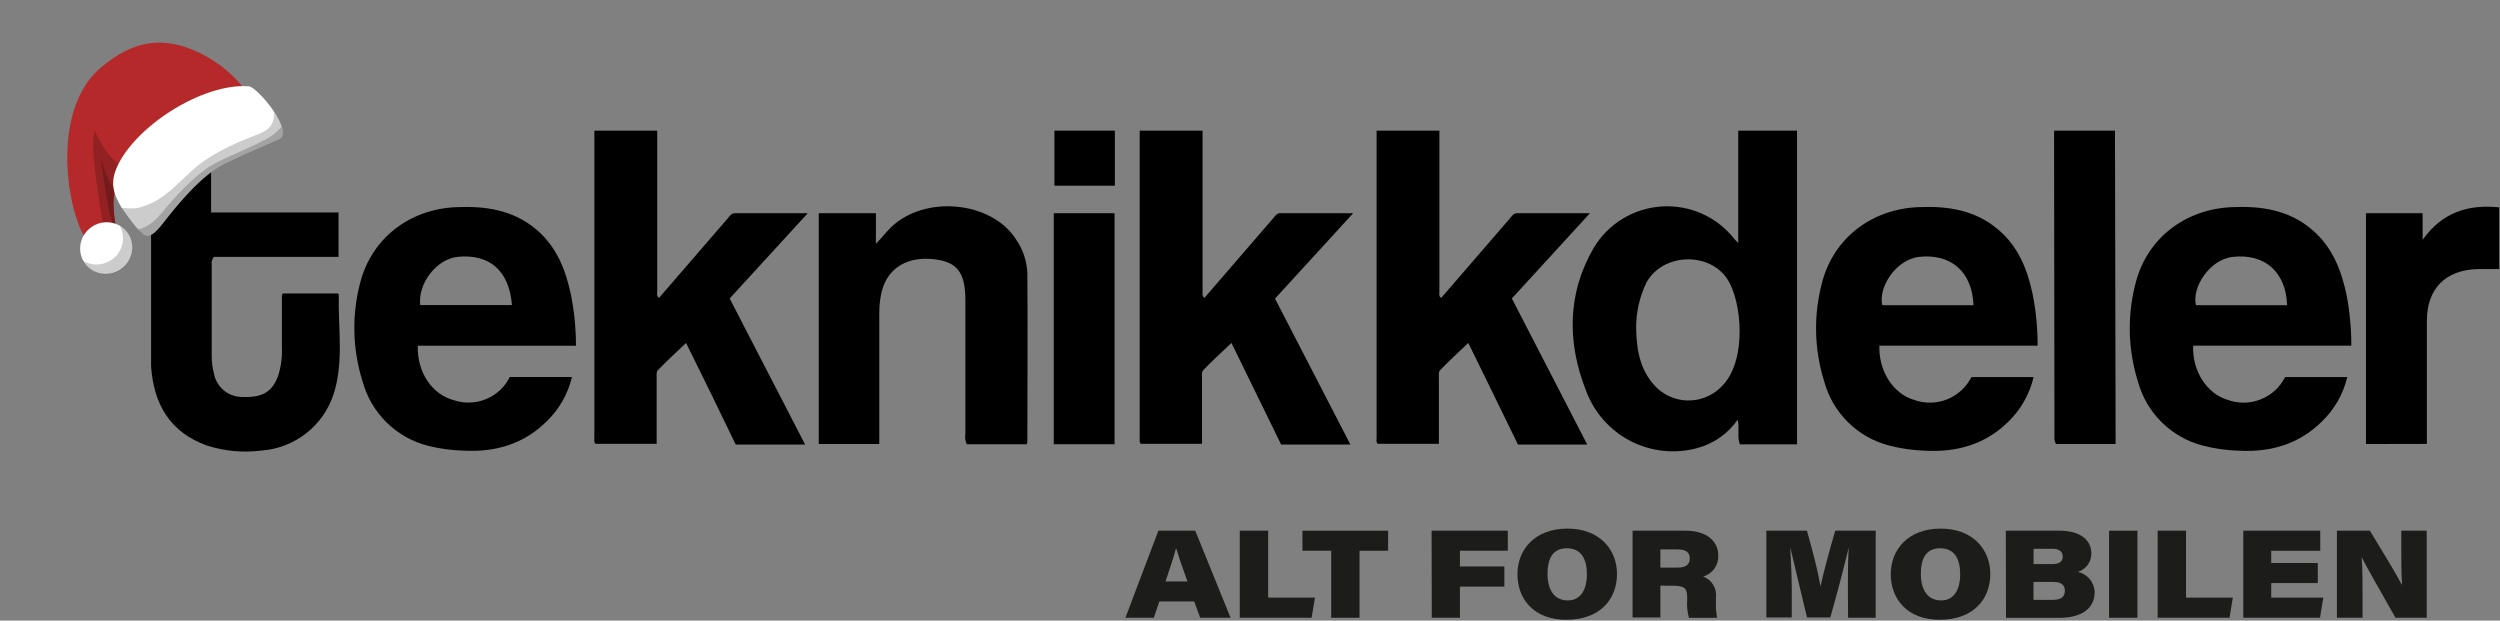
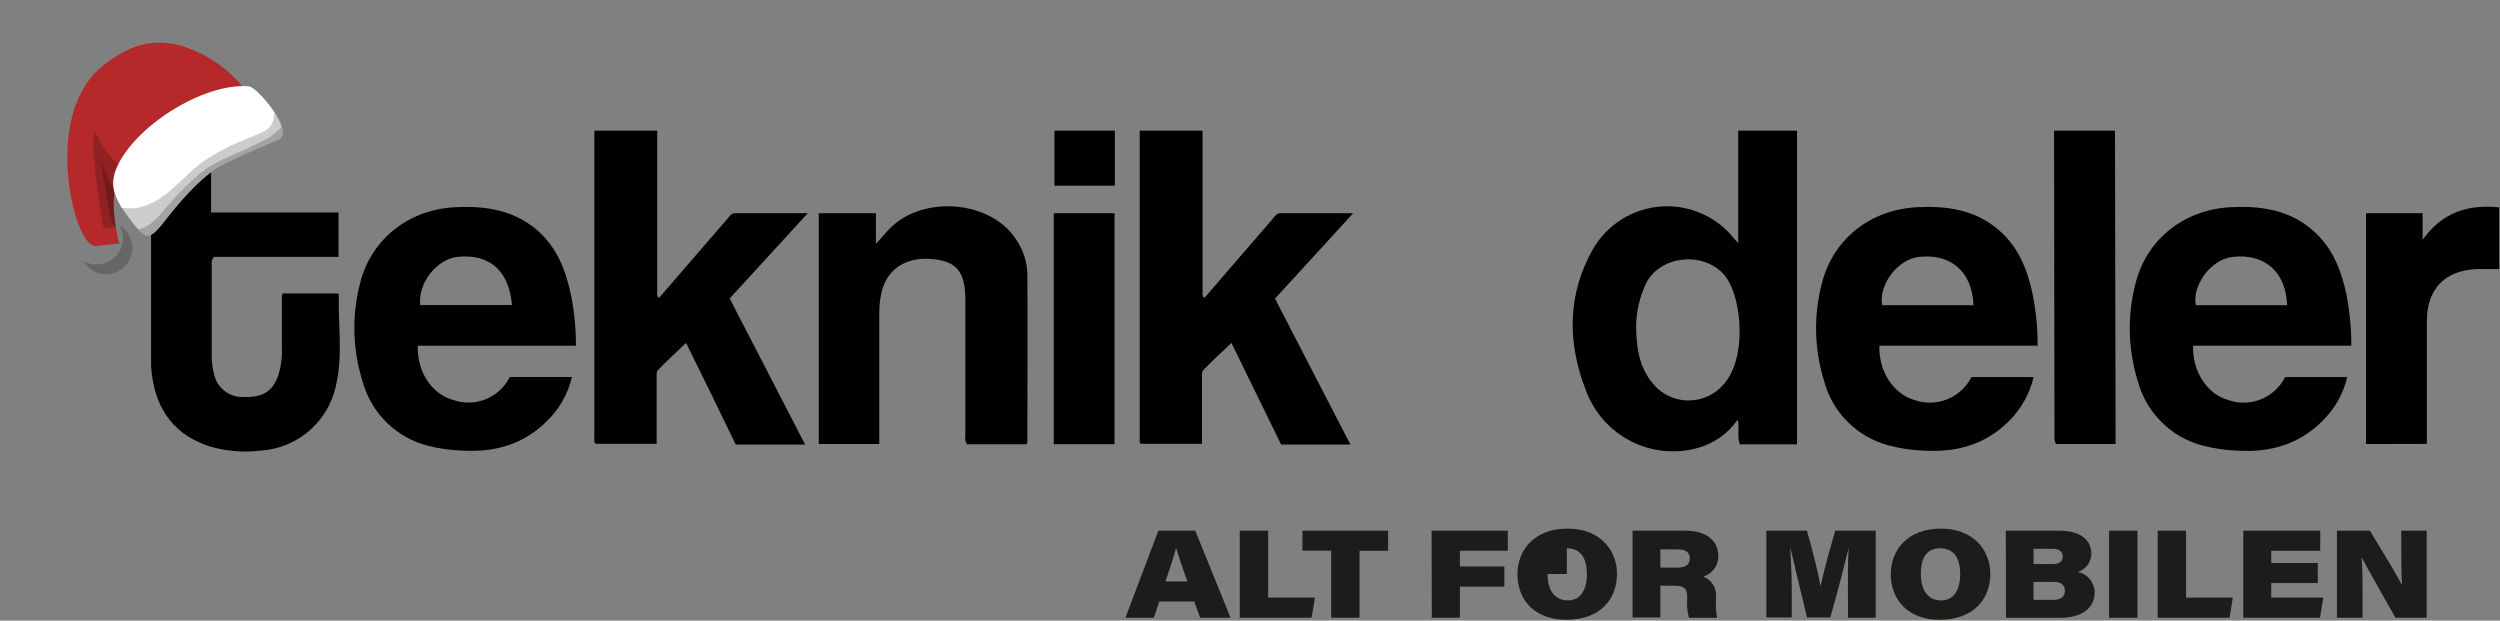
<svg xmlns="http://www.w3.org/2000/svg" width="1978" height="491" viewBox="0 0 1978 491" fill="none">
  <rect x="0" y="0" width="1978" height="491" fill="#808080" stroke="none" />
  <path d="M639.114 168.683H581.338C578.725 168.683 577.318 170.994 575.811 172.752L521.451 235.653C519.341 234.447 519.994 232.387 519.994 230.629C519.994 187.573 519.994 146.426 519.994 103.37H470.256C470.256 103.37 470.256 265.998 470.256 346.132C470.256 347.94 469.754 349.95 471.261 351.156H519.542C519.542 333.622 519.542 316.691 519.542 299.709C519.542 297.398 519.14 294.284 520.446 292.927C527.53 285.592 535.066 278.709 542.803 271.324C556.201 298.286 569.297 325.081 582.091 351.708H637.004C616.908 312.923 597.214 274.79 577.318 236.155C597.766 213.899 617.712 191.944 639.114 168.683Z" fill="black" />
  <path d="M1070.64 168.683H1012.81C1010.2 168.683 1008.84 170.994 1007.29 172.752L952.977 235.653C950.867 234.447 951.47 232.387 951.47 230.629C951.47 187.573 951.47 146.426 951.47 103.37H901.732C901.732 103.37 901.732 265.998 901.732 346.132C901.732 347.94 901.179 349.95 902.686 351.156H951.018C951.018 333.622 951.018 316.691 951.018 299.709C951.018 297.398 950.666 294.284 951.922 292.927C959.006 285.592 966.542 278.709 974.329 271.324L1013.62 351.708H1068.43L1008.79 236.256L1070.64 168.683Z" fill="black" />
  <path d="M455.693 273.537H330.544C329.941 294.487 341.747 312.021 358.93 316.593C367.292 319.428 376.399 319.138 384.565 315.776C392.73 312.414 399.401 306.207 403.342 298.305H452.527C449.34 311.713 442.364 323.921 432.431 333.474C414.244 351.46 391.737 357.941 366.566 356.534C357.159 356.293 347.808 355.013 338.683 352.716C326.318 349.574 315.008 343.208 305.908 334.267C296.808 325.325 290.244 314.13 286.885 301.822C278.745 276.045 278.204 248.469 285.328 222.392C294.672 188.229 324.163 165.57 360.688 163.912C383.799 162.857 405.904 165.972 424.343 181.597C440.319 195.112 447.503 213.248 451.673 232.943C454.361 246.307 455.707 259.905 455.693 273.537ZM405.05 241.383C402.94 214.253 387.366 200.739 362.246 203.2C345.616 204.808 330.544 223.95 332.453 241.383H405.05Z" fill="black" />
  <path d="M119.531 289.71C119.531 233.039 119.531 175.363 119.531 118.893H167.008V168.078H267.841V203.246H169.37C168.578 204.046 167.995 205.027 167.671 206.105C167.347 207.182 167.292 208.322 167.511 209.426C167.511 233.943 167.511 258.41 167.511 282.927C167.592 287.169 168.182 291.386 169.269 295.487C170.232 300.768 173.039 305.534 177.188 308.939C181.338 312.343 186.561 314.164 191.928 314.076C207.804 314.679 215.49 309.957 220.112 297.196C222.458 289.763 223.446 281.968 223.026 274.186C223.026 260.771 223.026 247.307 223.026 233.993C223.164 233.364 223.383 232.756 223.68 232.185H267.238C267.238 232.185 268.042 232.737 268.042 233.089C267.439 259.314 272.161 285.892 264.023 311.665C260.039 323.97 252.475 334.806 242.3 342.789C232.124 350.772 219.798 355.539 206.899 356.479C192.397 358.324 177.666 356.97 163.743 352.51C134.302 342.01 121.491 319.402 119.531 289.71Z" fill="black" />
  <path d="M812.342 351.503H764.915C763.708 349.061 763.32 346.295 763.81 343.615C763.81 310.423 763.81 277.198 763.81 243.938C763.81 241.778 763.81 239.668 763.81 237.558C763.81 215 756.927 206.66 737.484 204.952C715.78 203.043 700.607 213.744 696.99 233.488C696.102 238.362 695.665 243.306 695.684 248.259C695.684 279.81 695.684 311.411 695.684 343.013V351.302H647.805V168.678H693.021V192.844C698.045 187.82 701.009 183.7 704.576 180.234C731.153 153.958 784.459 158.932 803.851 189.377C809.321 197.217 812.441 206.454 812.844 216.005C813.196 260.317 812.844 304.679 812.844 348.991C812.801 349.849 812.632 350.695 812.342 351.503Z" fill="black" />
  <path d="M1372.37 189.231L1375.29 192.396V103.37H1421.81V351.558H1376.59C1374.18 345.529 1376.59 339.098 1374.83 332.064C1367.14 343.164 1355.74 351.147 1342.68 354.572C1325.05 359.309 1306.29 357.3 1290.07 348.937C1273.85 340.575 1261.33 326.461 1254.96 309.356C1239.89 271.123 1239.89 232.739 1260.69 196.516C1266.29 187.015 1274.14 179.028 1283.53 173.249C1292.93 167.47 1303.6 164.074 1314.6 163.356C1325.61 162.638 1336.63 164.619 1346.7 169.129C1356.76 173.639 1365.58 180.539 1372.37 189.231ZM1294.5 259.819C1294.85 278.056 1298.07 294.685 1311.53 307.497C1315.11 310.719 1319.3 313.2 1323.84 314.798C1328.38 316.396 1333.2 317.08 1338.01 316.809C1342.82 316.538 1347.53 315.318 1351.87 313.22C1356.2 311.122 1360.08 308.186 1363.28 304.583C1382.12 284.487 1378.35 238.366 1366.49 220.531C1351.82 198.827 1315.25 200.435 1302.64 223.595C1297.19 234.889 1294.41 247.281 1294.5 259.819Z" fill="black" />
-   <path d="M1257.97 168.683H1200.2C1197.53 168.683 1196.18 170.994 1194.67 172.752L1140.31 235.653C1138.2 234.447 1138.85 232.387 1138.85 230.629C1138.85 187.573 1138.85 146.426 1138.85 103.37H1089.17C1089.17 103.37 1089.17 265.998 1089.17 346.132C1089.17 347.94 1088.61 349.95 1090.17 351.156H1138.45C1138.45 333.622 1138.45 316.691 1138.45 299.709C1138.45 297.398 1138.05 294.284 1139.36 292.927C1146.44 285.592 1153.98 278.709 1161.71 271.324C1174.93 298.303 1188.09 325.081 1201 351.708H1255.81L1196.18 236.155C1216.63 213.899 1236.57 191.944 1257.97 168.683Z" fill="black" />
  <path d="M1612.18 273.485H1486.98C1486.23 293.581 1497.94 311.667 1514.57 316.44C1523.01 319.457 1532.27 319.284 1540.6 315.953C1548.92 312.623 1555.75 306.363 1559.78 298.354H1608.97C1605.84 311.728 1598.96 323.93 1589.12 333.522C1570.94 351.508 1548.43 357.989 1523.31 356.582C1513.66 356.31 1504.07 354.945 1494.72 352.513C1482.44 349.354 1471.22 343 1462.19 334.096C1453.16 325.192 1446.65 314.056 1443.33 301.82C1435.23 276.047 1434.74 248.484 1441.92 222.44C1451.26 188.277 1480.7 165.618 1517.28 163.91C1540.39 162.805 1562.5 165.92 1580.93 181.595C1596.91 195.059 1604.09 213.196 1608.26 232.89C1610.89 246.261 1612.21 259.858 1612.18 273.485ZM1561.44 241.481C1560.44 215.105 1543.66 200.435 1518.38 203.248C1499.95 205.308 1485.88 227.565 1489.3 241.481H1561.44Z" fill="black" />
  <path d="M1860.37 273.485H1735.22C1734.41 293.581 1746.12 311.667 1762.75 316.44C1771.19 319.457 1780.45 319.284 1788.78 315.953C1797.11 312.623 1803.93 306.363 1807.97 298.354H1857.15C1853.97 311.764 1846.99 323.974 1837.05 333.522C1818.87 351.508 1796.36 357.989 1771.24 356.582C1761.6 356.313 1752.03 354.948 1742.7 352.513C1730.46 349.314 1719.29 342.943 1710.3 334.042C1701.31 325.141 1694.83 314.027 1691.51 301.82C1683.43 276.044 1682.94 248.486 1690.1 222.44C1699.45 188.277 1728.94 165.618 1765.46 163.91C1788.57 162.805 1810.68 165.92 1829.12 181.595C1845.09 195.059 1852.28 213.196 1856.5 232.89C1859.08 246.266 1860.38 259.86 1860.37 273.485ZM1809.57 241.481C1808.62 215.105 1791.84 200.435 1766.52 203.248C1748.13 205.308 1734.01 227.565 1737.43 241.481H1809.57Z" fill="black" />
  <path d="M1625.19 103.37H1673.37L1673.87 351.306H1626.75C1625.74 349.704 1625.3 347.812 1625.49 345.931L1625.19 103.37Z" fill="black" />
  <path d="M1871.96 351.304V168.68H1916.77V189.731C1932.5 167.726 1952.99 161.596 1977.36 164.058V212.892C1971.48 212.892 1965.91 212.892 1960.33 212.892C1934.81 213.595 1920.14 228.366 1920.14 253.938C1920.14 284.082 1920.14 314.227 1920.14 344.371V351.204L1871.96 351.304Z" fill="black" />
  <path d="M833.75 168.684H881.83V351.458H833.75V168.684Z" fill="black" />
  <path d="M834.258 146.929V103.37H882.087V146.929H834.258Z" fill="black" />
  <path d="M917.258 475.903L912.887 488.764H890.43L916.504 419.885H945.694L973.628 488.764H949.563L944.89 475.903H917.258ZM939.515 460.077C935.043 447.668 932.431 439.981 930.672 434.053H930.371C928.864 439.73 925.799 449.527 922.131 460.077H939.515Z" fill="#1C1D1A" />
  <path d="M980.902 419.885H1003.36V472.838H1040.39L1037.72 488.764H980.902V419.885Z" fill="#1C1D1A" />
  <path d="M1053.25 435.71H1030.49V419.885H1098.27V435.761H1075.66V488.764H1053.25V435.71Z" fill="#1C1D1A" />
  <path d="M1132.68 419.885H1192.97V435.761H1155.09V448.17H1190.26V464.096H1155.09V488.764H1132.83L1132.68 419.885Z" fill="#1C1D1A" />
-   <path d="M1279.37 454.148C1279.37 473.591 1266.51 490.372 1239.18 490.372C1214.06 490.372 1200.6 474.446 1200.6 454.249C1200.6 435.258 1213.91 418.227 1240.24 418.227C1265.31 418.227 1279.37 434.555 1279.37 454.148ZM1224.41 454.148C1224.41 466.156 1229.44 475.048 1240.49 475.048C1251.54 475.048 1255.56 465 1255.56 454.55C1255.56 442.593 1251.34 433.801 1239.68 433.801C1228.03 433.801 1224.41 442.643 1224.41 453.897V454.148Z" fill="#1C1D1A" />
+   <path d="M1279.37 454.148C1279.37 473.591 1266.51 490.372 1239.18 490.372C1214.06 490.372 1200.6 474.446 1200.6 454.249C1200.6 435.258 1213.91 418.227 1240.24 418.227C1265.31 418.227 1279.37 434.555 1279.37 454.148ZM1224.41 454.148C1224.41 466.156 1229.44 475.048 1240.49 475.048C1251.54 475.048 1255.56 465 1255.56 454.55C1255.56 442.593 1251.34 433.801 1239.68 433.801V454.148Z" fill="#1C1D1A" />
  <path d="M1313.69 463.393V488.513H1291.68V419.885H1333.38C1350.57 419.885 1359.51 428.225 1359.51 439.679C1359.63 443.358 1358.53 446.975 1356.38 449.958C1354.22 452.942 1351.13 455.123 1347.6 456.158C1350.9 457.404 1353.68 459.72 1355.5 462.736C1357.32 465.751 1358.08 469.291 1357.65 472.788V476.506C1357.47 480.632 1357.79 484.765 1358.6 488.815H1336.3C1335.02 484.174 1334.54 479.348 1334.89 474.546V472.235C1334.89 465.804 1332.83 463.443 1324.19 463.443L1313.69 463.393ZM1313.69 449.074H1327.4C1333.53 449.074 1336.95 446.864 1336.95 441.89C1336.95 436.916 1333.79 434.706 1327.4 434.706H1313.69V449.074Z" fill="#1C1D1A" />
  <path d="M1462.05 465.503C1462.05 454.601 1462.05 441.337 1462.75 433.249C1459.44 446.562 1455.02 464.398 1448.14 488.513H1429.7C1424.27 465.855 1419.65 446.814 1416.43 432.847C1416.84 440.885 1417.64 454.199 1417.64 466.056V488.513H1397.54V419.885H1429.65C1434.07 435.409 1438.44 452.34 1440.4 463.946C1443.06 451.737 1447.43 435.66 1452.05 419.885H1484.06V488.764H1462.2L1462.05 465.503Z" fill="#1C1D1A" />
  <path d="M1574.73 454.148C1574.73 473.591 1561.87 490.372 1534.54 490.372C1509.67 490.372 1495.96 474.446 1495.96 454.249C1495.96 435.258 1509.27 418.227 1535.6 418.227C1560.67 418.227 1574.73 434.555 1574.73 454.148ZM1519.77 454.148C1519.77 466.156 1524.8 475.048 1535.85 475.048C1546.9 475.048 1550.92 465 1550.92 454.55C1550.92 442.593 1546.7 433.801 1535.04 433.801C1523.39 433.801 1519.77 442.643 1519.77 453.897V454.148Z" fill="#1C1D1A" />
  <path d="M1587 419.885H1629.55C1647.14 419.885 1654.67 428.275 1654.67 437.77C1654.74 441.055 1653.73 444.271 1651.8 446.928C1649.86 449.585 1647.12 451.539 1643.97 452.491C1647.66 453.267 1650.97 455.26 1653.39 458.148C1655.8 461.037 1657.18 464.654 1657.29 468.417C1657.29 480.374 1648.49 488.815 1629.2 488.815H1587.15L1587 419.885ZM1623.98 446.311C1630.21 446.311 1632.02 443.598 1632.02 440.282C1632.02 436.213 1629 434.203 1624.03 434.203H1608.96V446.311H1623.98ZM1608.9 474.597H1624.33C1630.31 474.597 1633.72 472.486 1633.72 467.312C1633.72 463.091 1631.06 460.429 1624.83 460.429H1608.9V474.597Z" fill="#1C1D1A" />
  <path d="M1691.16 419.885V488.764H1668.7V419.885H1691.16Z" fill="#1C1D1A" />
  <path d="M1707.13 419.885H1729.59V472.838H1766.61L1764 488.764H1707.13V419.885Z" fill="#1C1D1A" />
  <path d="M1833.83 461.333H1797V472.838H1838.2L1835.58 488.764H1774.89V419.885H1835.79V435.811H1797V445.457H1833.83V461.333Z" fill="#1C1D1A" />
  <path d="M1848.96 488.764V419.885H1875.04C1890.11 444.553 1895.48 453.496 1900.16 462.388H1900.51C1899.9 455.907 1899.9 443.447 1899.9 432.244V419.885H1920V488.764H1895.33C1889.96 479.168 1872.98 449.828 1868.91 441.438H1868.55C1869.21 449.326 1869.26 458.469 1869.26 471.984V488.764H1848.96Z" fill="#1C1D1A" />
  <path fill-rule="evenodd" clip-rule="evenodd" d="M198.539 78.256C198.539 78.256 187.069 55.929 157.848 41.818C129.24 27.981 105.253 31.838 79.657 53.585C32.69 93.485 59.349 196.694 75.745 194.72L94.211 192.562C94.211 192.562 85.472 156.332 92.795 148.077C100.117 139.822 198.539 78.256 198.539 78.256Z" fill="#B5292A" />
  <path opacity="0.2" fill-rule="evenodd" clip-rule="evenodd" d="M91.661 179.85C90.065 170.214 88.829 156.522 91.216 150.411L93.917 153.301L109.703 120.416C98.036 150.317 78.11 110.34 75.401 104.641C75.443 102.582 75.519 102.703 74.501 105.903C70.678 117.291 82.007 180.61 82.007 180.61C82.007 180.61 86.207 180.472 91.685 179.835L91.661 179.85Z" fill="black" />
  <path opacity="0.2" fill-rule="evenodd" clip-rule="evenodd" d="M85.553 141.452C83.459 136.62 79.658 125.798 79.658 125.798C79.658 125.798 83.75 153.466 85.61 163.173C86.526 168.423 88.001 173.561 90.01 178.498L91.448 178.575C89.965 169.038 88.972 156.243 91.212 150.41L93.604 152.97L90.42 149.18C90.42 149.18 88.125 147.338 85.553 141.452Z" fill="black" />
  <path fill-rule="evenodd" clip-rule="evenodd" d="M95.889 163.77C95.889 163.77 107.052 180.309 112.86 184.903C118.667 189.497 123.802 183.23 131.007 173.981C138.212 164.733 158.876 138.705 177.571 129.539C196.266 120.374 217.09 111.952 221.055 109.963C232.791 104.113 203.902 68.9 196.912 68.321C161.05 65.322 106.716 99.713 92.366 132.592C86.415 146.253 90.989 155.182 95.889 163.77Z" fill="white" />
-   <path d="M94.85 213.457C104.545 207.35 107.561 194.709 101.585 185.222C95.609 175.734 82.906 172.993 73.211 179.1C63.516 185.206 60.5 197.847 66.476 207.335C72.451 216.822 85.155 219.563 94.85 213.457Z" fill="white" />
  <path opacity="0.2" fill-rule="evenodd" clip-rule="evenodd" d="M94.787 178.628C97.534 180.245 99.854 182.497 101.55 185.196C104.483 189.852 105.445 195.481 104.227 200.847C103.008 206.213 99.708 210.874 95.052 213.807C90.397 216.739 84.767 217.702 79.401 216.483C74.035 215.265 69.374 211.965 66.441 207.309C66.266 207.03 66.097 206.763 65.922 206.484C69.216 208.397 72.973 209.368 76.782 209.291C80.592 209.213 84.306 208.091 87.521 206.046C92.019 203.281 95.281 198.893 96.634 193.789C97.986 188.686 97.325 183.258 94.787 178.628Z" fill="black" />
  <path opacity="0.2" fill-rule="evenodd" clip-rule="evenodd" d="M222.302 109.079C222.483 108.925 222.647 108.753 222.793 108.566L223.021 108.202C223.125 108.018 223.249 107.838 223.334 107.649C223.418 107.461 223.433 107.35 223.489 107.196C223.566 107.004 223.628 106.806 223.675 106.604C223.71 106.431 223.736 106.257 223.752 106.081C223.795 105.868 223.823 105.652 223.837 105.435C223.845 105.26 223.851 105.053 223.844 104.854L223.822 104.174C223.807 103.962 223.773 103.747 223.751 103.523C223.729 103.3 223.692 103.052 223.647 102.793C223.602 102.533 223.543 102.333 223.494 102.093C223.444 101.853 223.387 101.601 223.31 101.344C223.234 101.087 223.177 100.835 223.1 100.579C223.023 100.322 222.934 100.073 222.857 99.817L222.552 99.009L222.254 98.214C222.101 97.971 222.018 97.651 221.894 97.373L221.545 96.576C221.369 96.297 221.254 95.98 221.115 95.678L220.721 94.892L220.236 93.961L219.762 93.209C219.564 92.893 219.365 92.578 219.166 92.263C218.968 91.947 218.853 91.765 218.693 91.51C218.532 91.255 218.28 90.855 218.066 90.516L217.6 89.775C217.386 89.436 217.172 89.096 216.951 88.744L216.851 88.587C216.993 95.699 215.568 101.426 205.662 105.58C195.757 109.735 168.849 118.854 150.816 135.956C132.782 153.059 126.253 159.56 110.413 164.165C106.541 165.282 100.441 164.905 96.254 164.391C98.062 167.047 105.732 178.093 111.03 183.33C111.655 183.92 112.179 184.402 112.537 184.702C112.626 184.784 112.72 184.861 112.818 184.932C118.618 189.514 123.76 183.259 130.966 174.01C138.171 164.762 158.834 138.734 177.529 129.569C196.224 120.403 217.048 111.981 221.014 109.992C221.359 109.825 221.685 109.62 221.984 109.381L222.302 109.079Z" fill="black" />
  <path opacity="0.2" fill-rule="evenodd" clip-rule="evenodd" d="M217.477 105.514C209.081 112.818 179.98 123.352 167.223 130.862C154.467 138.371 138.623 155.399 127.646 168.802C119.792 178.392 112.755 180.859 109.35 181.478C110.428 182.713 111.604 183.859 112.865 184.907C118.665 189.489 123.807 183.234 131.012 173.985C138.217 164.737 158.881 138.709 177.576 129.543C196.271 120.378 217.095 111.956 221.06 109.967C224.212 108.405 224.434 104.724 222.941 100.174C221.232 102.065 219.407 103.849 217.477 105.514Z" fill="black" />
</svg>